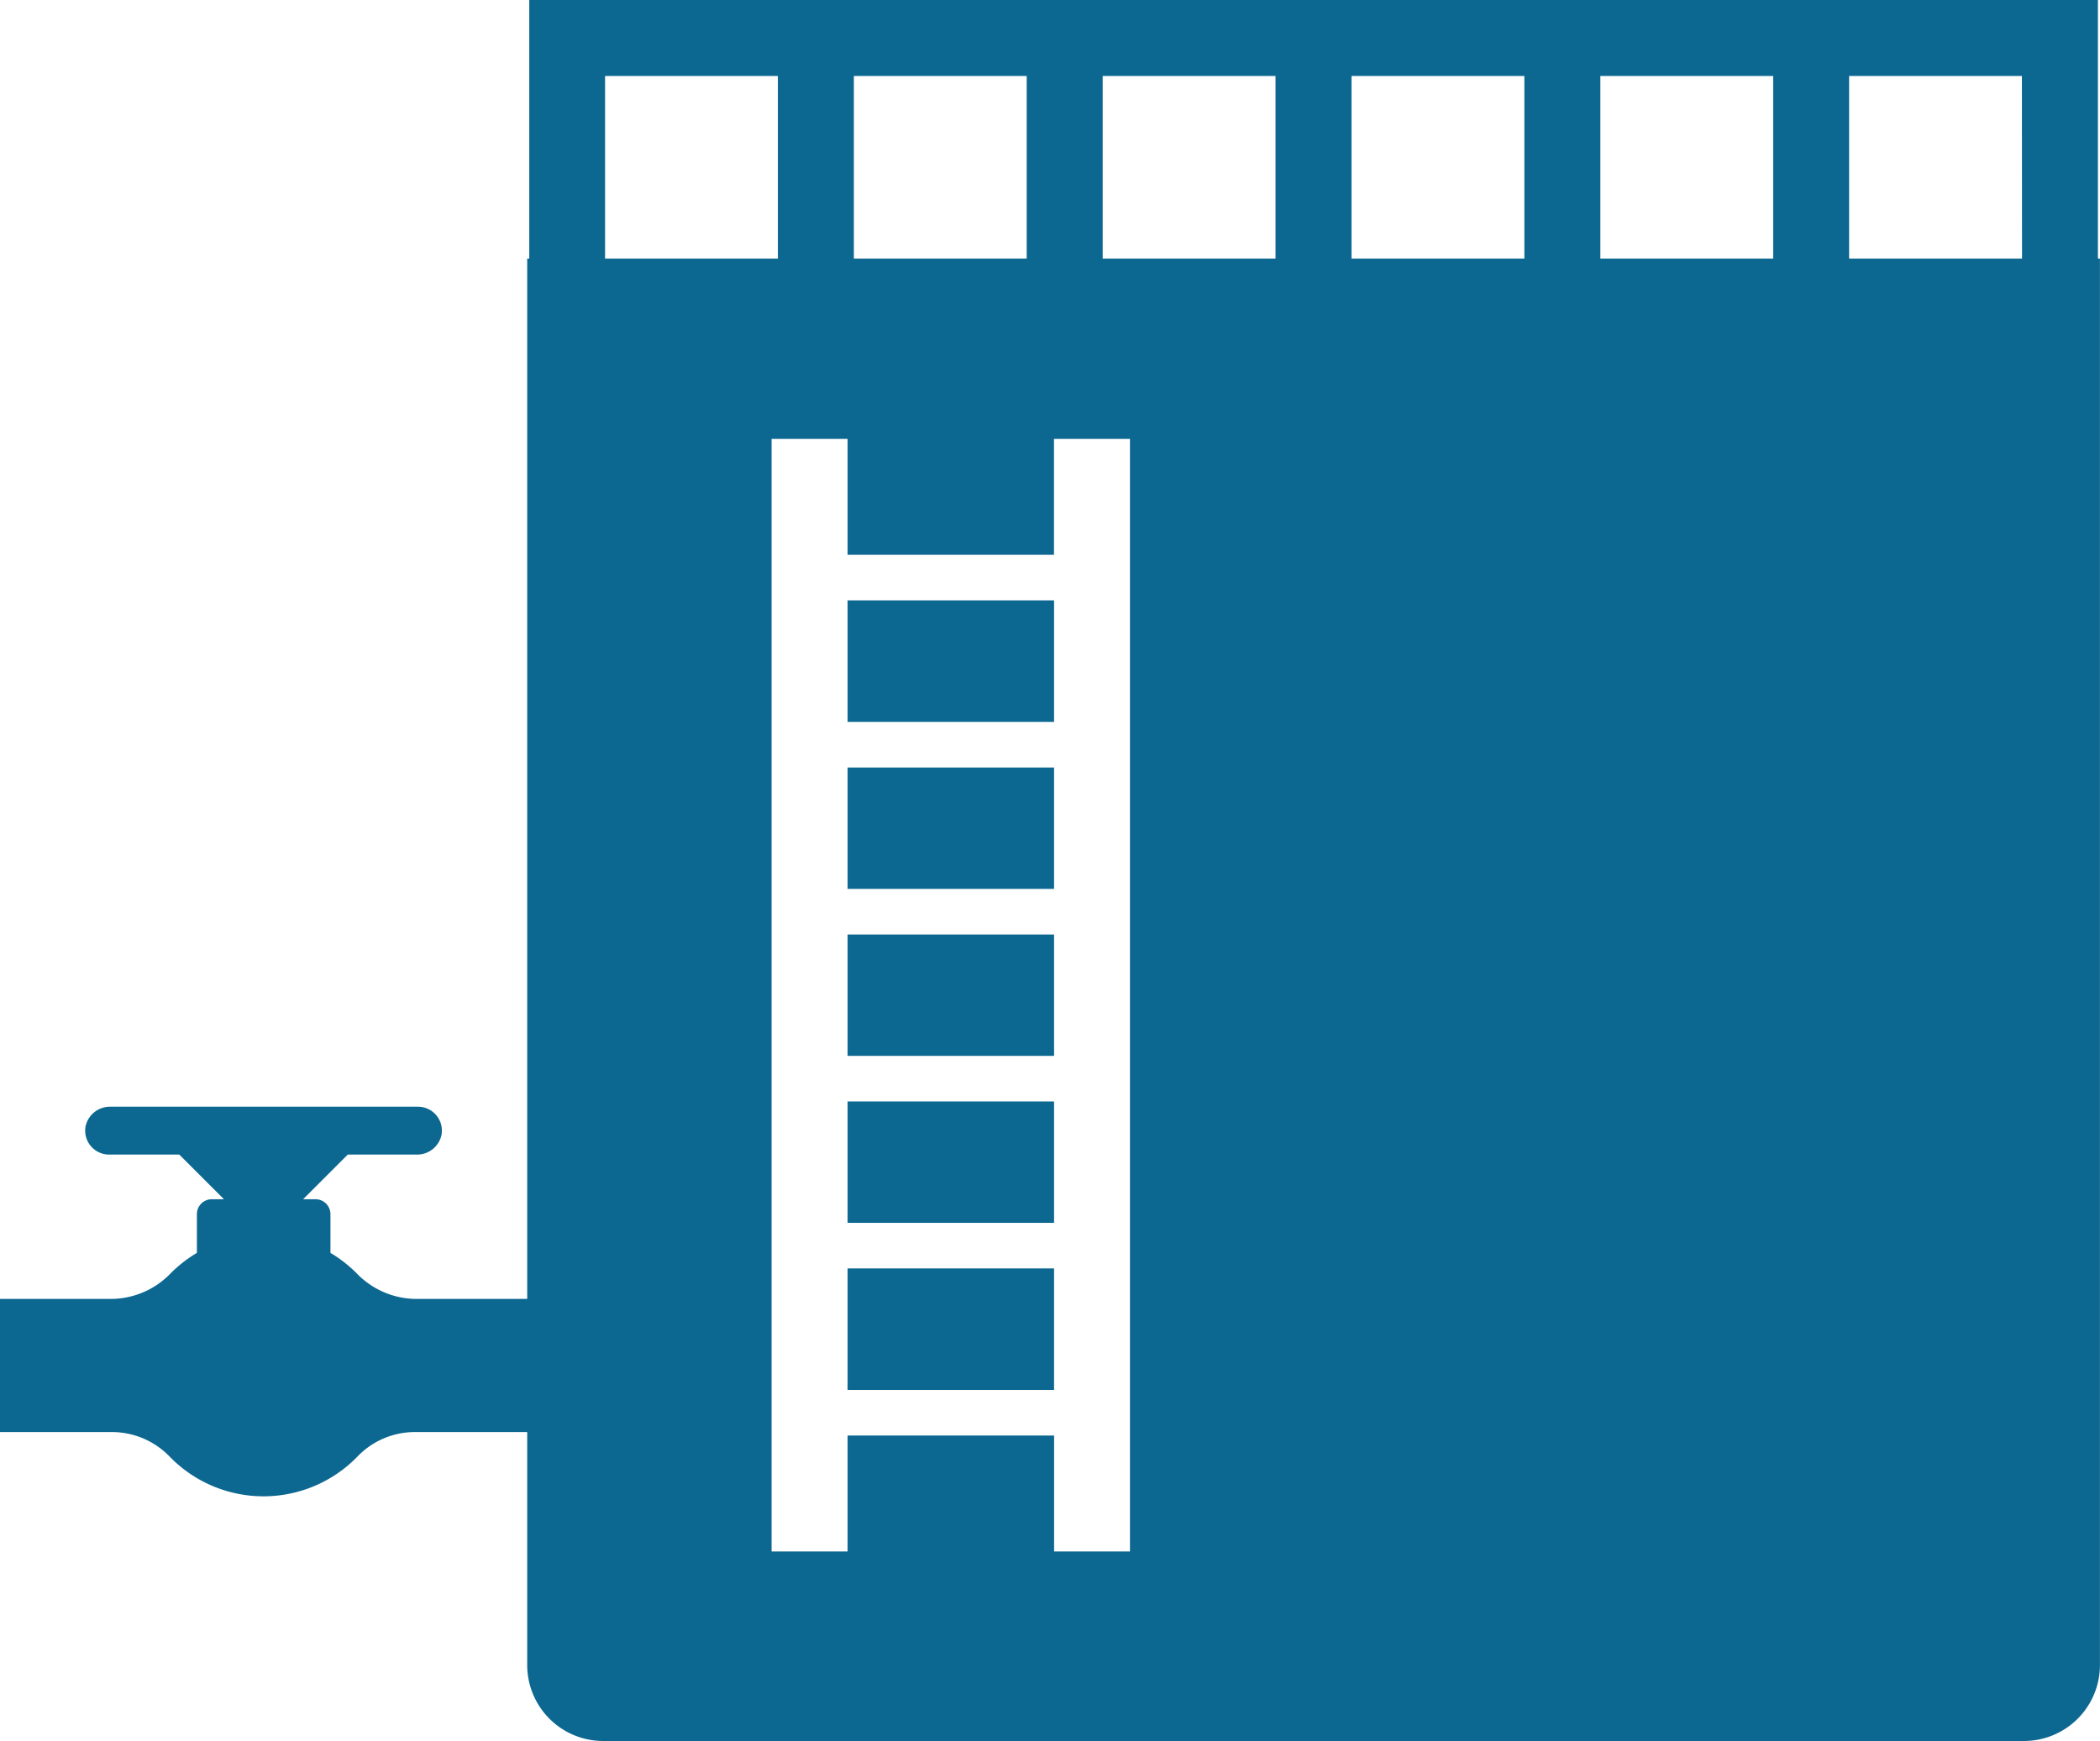
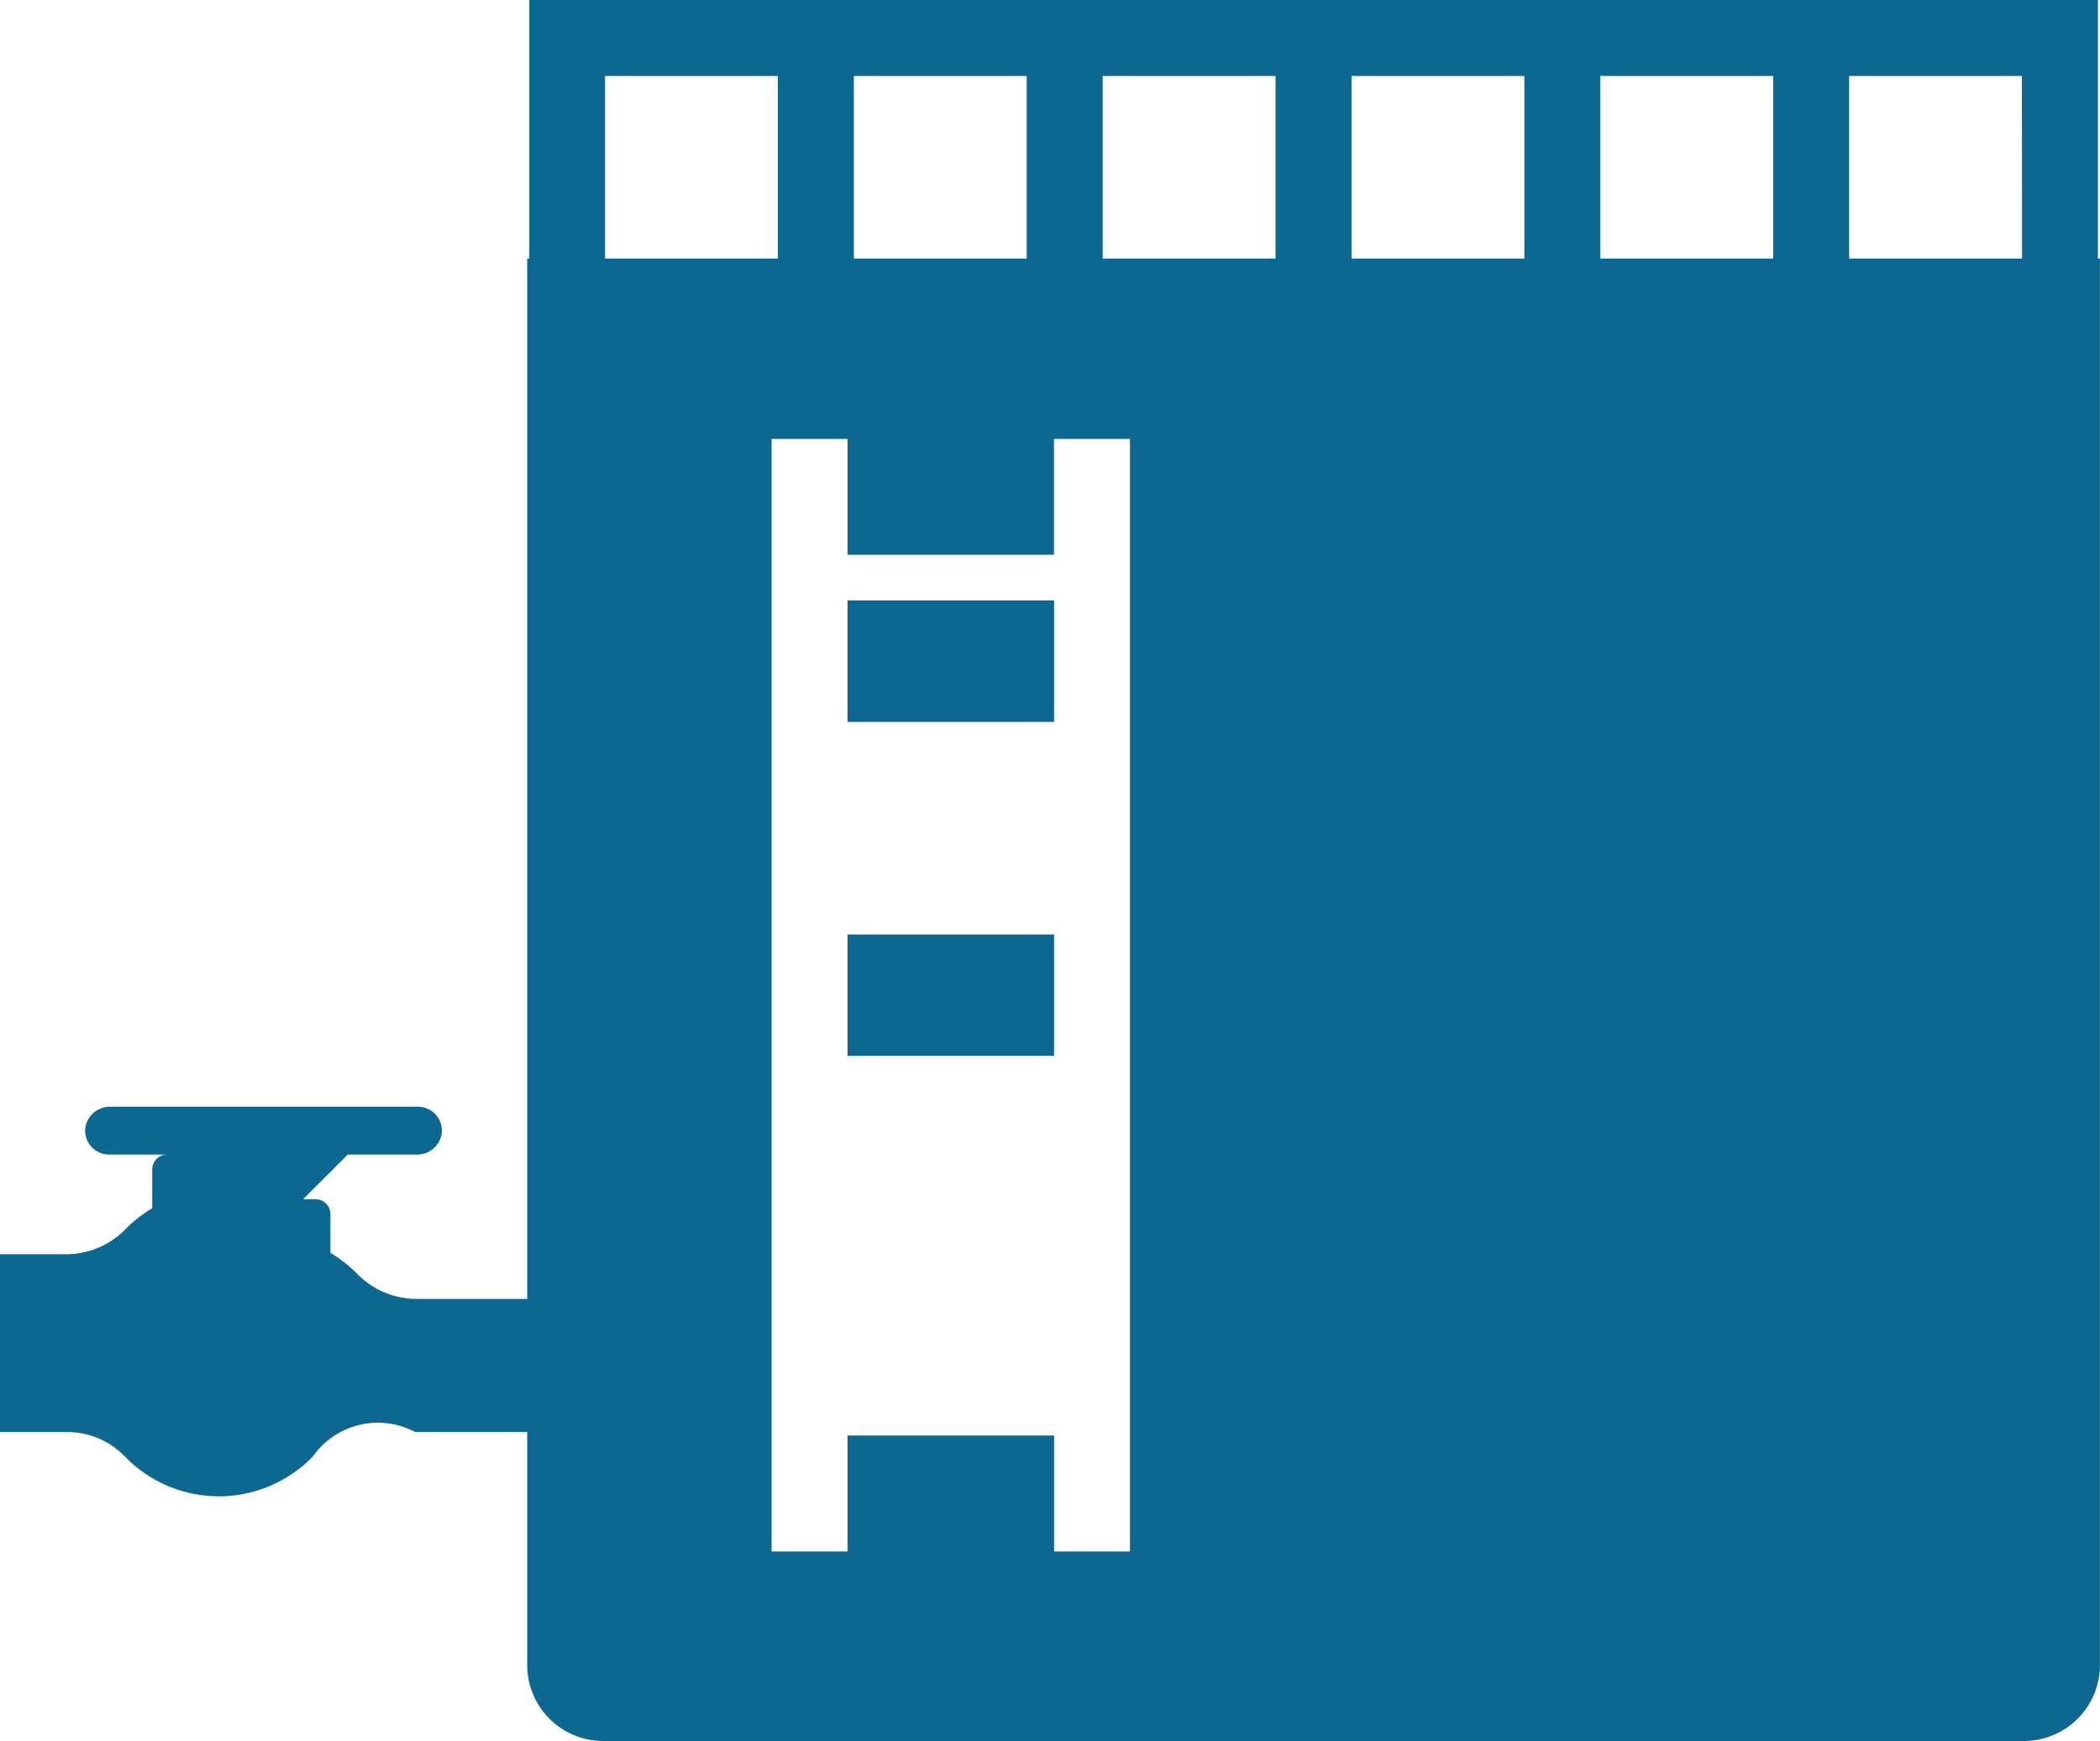
<svg xmlns="http://www.w3.org/2000/svg" width="67.516" height="55.986" viewBox="0 0 67.516 55.986">
  <g id="b-img03" transform="translate(-306.65 -895.95)">
-     <rect id="square4" width="6.639" height="3.903" transform="translate(333.9 931.369)" fill="#0d6891" />
    <rect id="square3" width="6.639" height="3.903" transform="translate(333.9 926)" fill="#0d6891" />
    <rect id="square2" width="6.639" height="3.908" transform="translate(333.9 915.257)" fill="#0d6891" />
-     <rect id="square2-2" data-name="square2" width="6.639" height="3.903" transform="translate(333.9 920.631)" fill="#0d6891" />
-     <rect id="square1" width="6.639" height="3.908" transform="translate(333.9 936.738)" fill="#0d6891" />
-     <path id="path1" d="M374.1,904.265v-7.093h0V895.95H323.666v1.222h0v7.093H323.6v33.453H320a2.674,2.674,0,0,1-1.882-.822,4.264,4.264,0,0,0-.844-.658v-1.246a.48.48,0,0,0-.479-.479h-.4l1.436-1.436h2.215a.8.8,0,0,0,.8-.639.769.769,0,0,0-.758-.9H310.2a.8.8,0,0,0-.8.639.769.769,0,0,0,.758.9h2.256l1.436,1.436h-.391a.48.48,0,0,0-.479.479v1.246a4.275,4.275,0,0,0-.844.658,2.674,2.674,0,0,1-1.882.822h-3.61V942h3.61a2.574,2.574,0,0,1,1.847.786,4.206,4.206,0,0,0,6.043,0A2.557,2.557,0,0,1,320,942H323.6v7.491a2.443,2.443,0,0,0,2.443,2.443h45.678a2.443,2.443,0,0,0,2.443-2.443V904.265Zm-33.564,9.526v-3.727h2.443v35.775H340.54v-3.728H333.9v3.728h-2.443V910.064H333.9v3.727Zm17.566-9.526v-5.872h5.557v5.872Zm-2.443,0h-5.557v-5.872h5.557Zm-8,0h-5.557v-5.872h5.557Zm-8,0h-5.557v-5.872h5.557Zm32,0H366.1v-5.872h5.555Zm-40-5.872v5.872h-5.556v-5.872Z" fill="#0d6891" />
+     <path id="path1" d="M374.1,904.265v-7.093h0V895.95H323.666v1.222h0v7.093H323.6v33.453H320a2.674,2.674,0,0,1-1.882-.822,4.264,4.264,0,0,0-.844-.658v-1.246a.48.48,0,0,0-.479-.479h-.4l1.436-1.436h2.215a.8.8,0,0,0,.8-.639.769.769,0,0,0-.758-.9H310.2a.8.8,0,0,0-.8.639.769.769,0,0,0,.758.9h2.256h-.391a.48.48,0,0,0-.479.479v1.246a4.275,4.275,0,0,0-.844.658,2.674,2.674,0,0,1-1.882.822h-3.61V942h3.61a2.574,2.574,0,0,1,1.847.786,4.206,4.206,0,0,0,6.043,0A2.557,2.557,0,0,1,320,942H323.6v7.491a2.443,2.443,0,0,0,2.443,2.443h45.678a2.443,2.443,0,0,0,2.443-2.443V904.265Zm-33.564,9.526v-3.727h2.443v35.775H340.54v-3.728H333.9v3.728h-2.443V910.064H333.9v3.727Zm17.566-9.526v-5.872h5.557v5.872Zm-2.443,0h-5.557v-5.872h5.557Zm-8,0h-5.557v-5.872h5.557Zm-8,0h-5.557v-5.872h5.557Zm32,0H366.1v-5.872h5.555Zm-40-5.872v5.872h-5.556v-5.872Z" fill="#0d6891" />
  </g>
</svg>